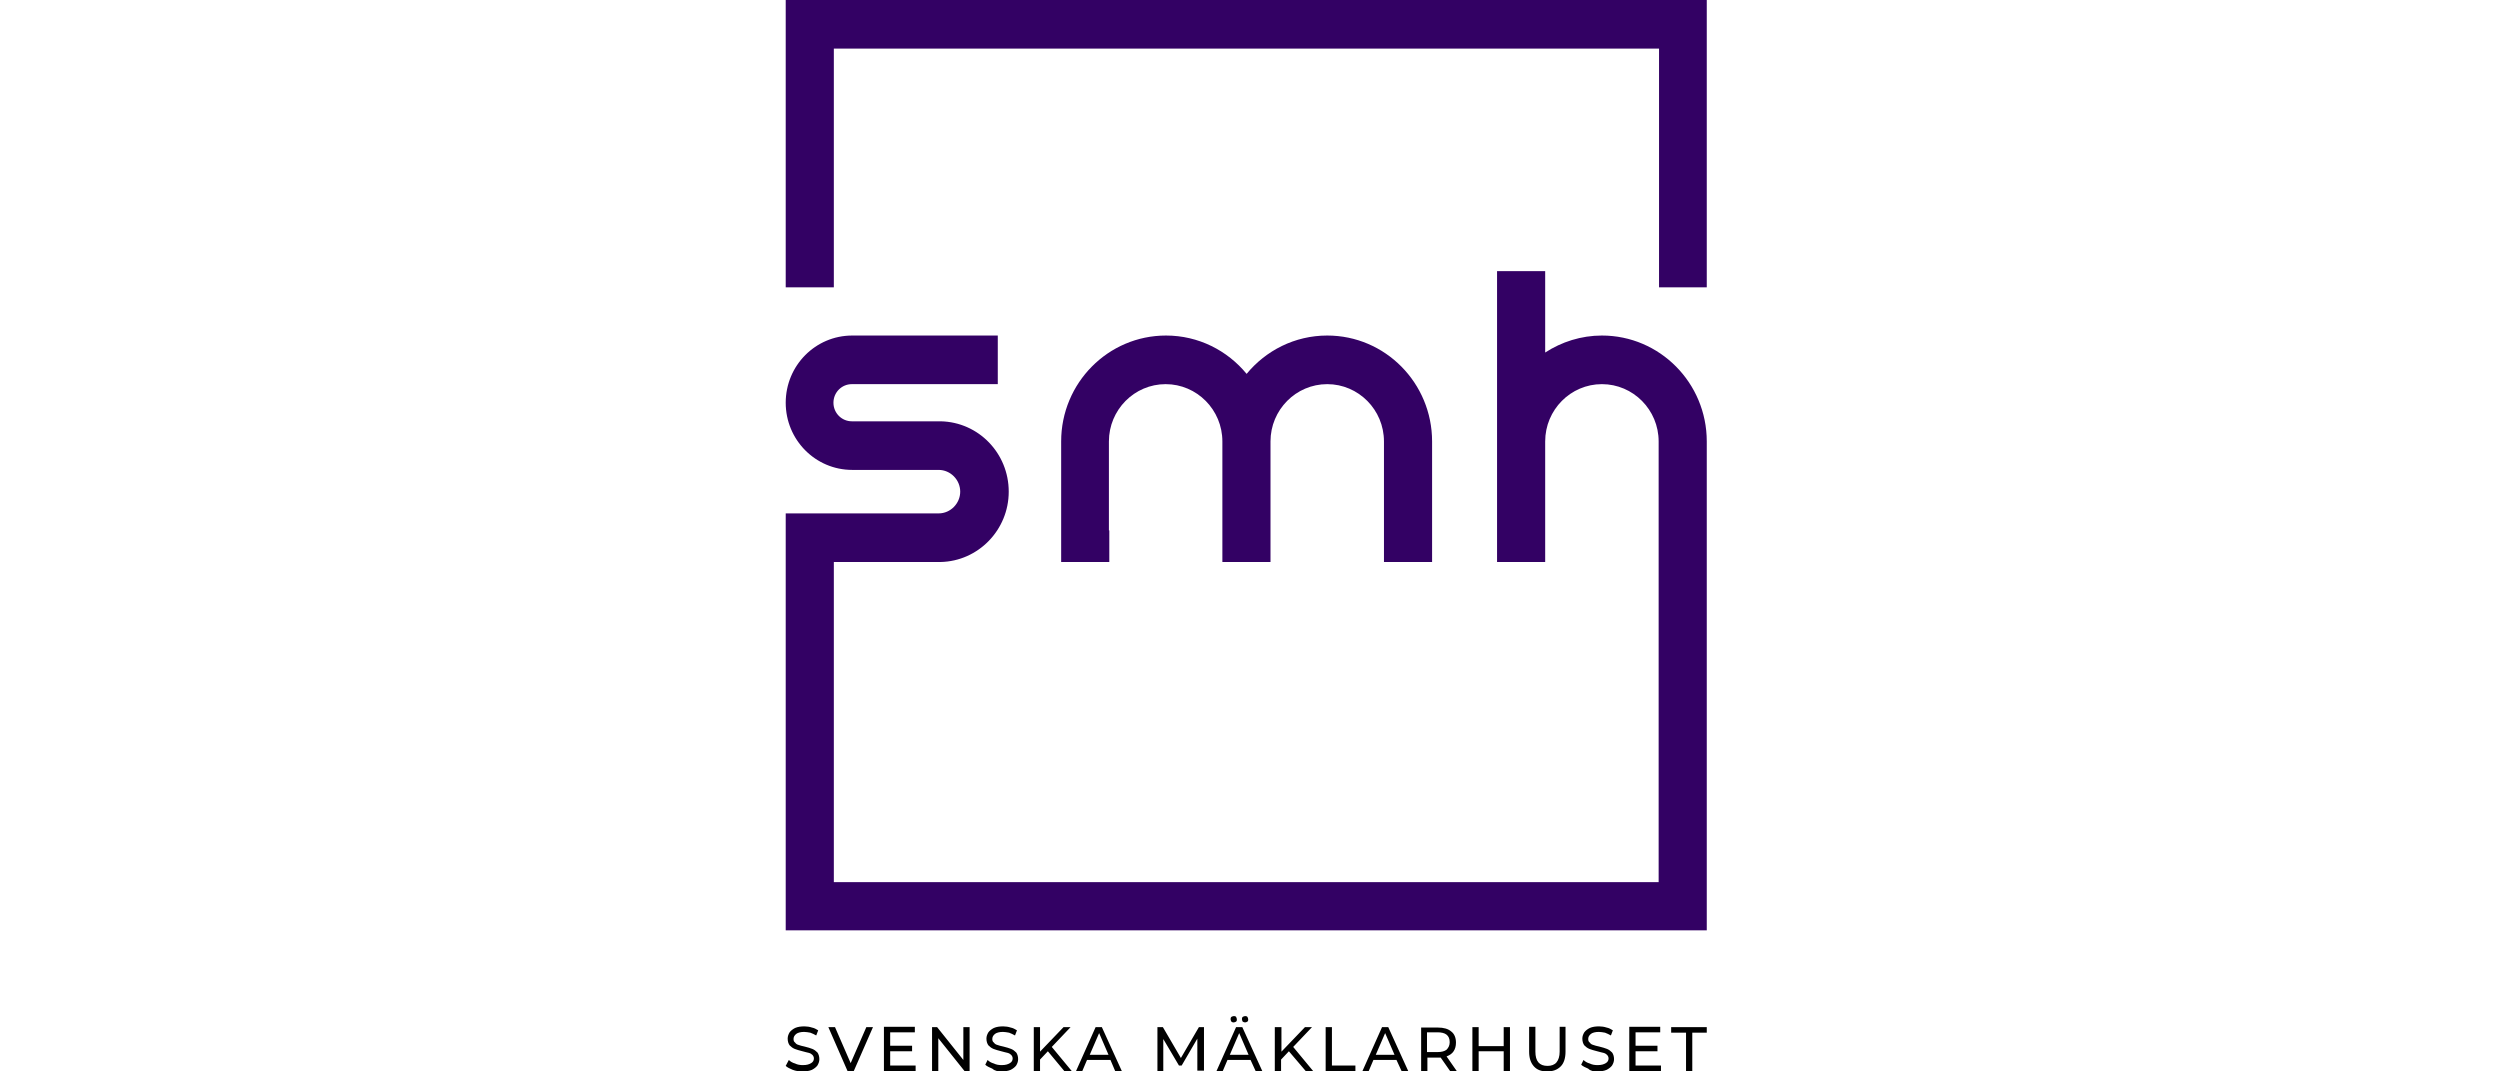
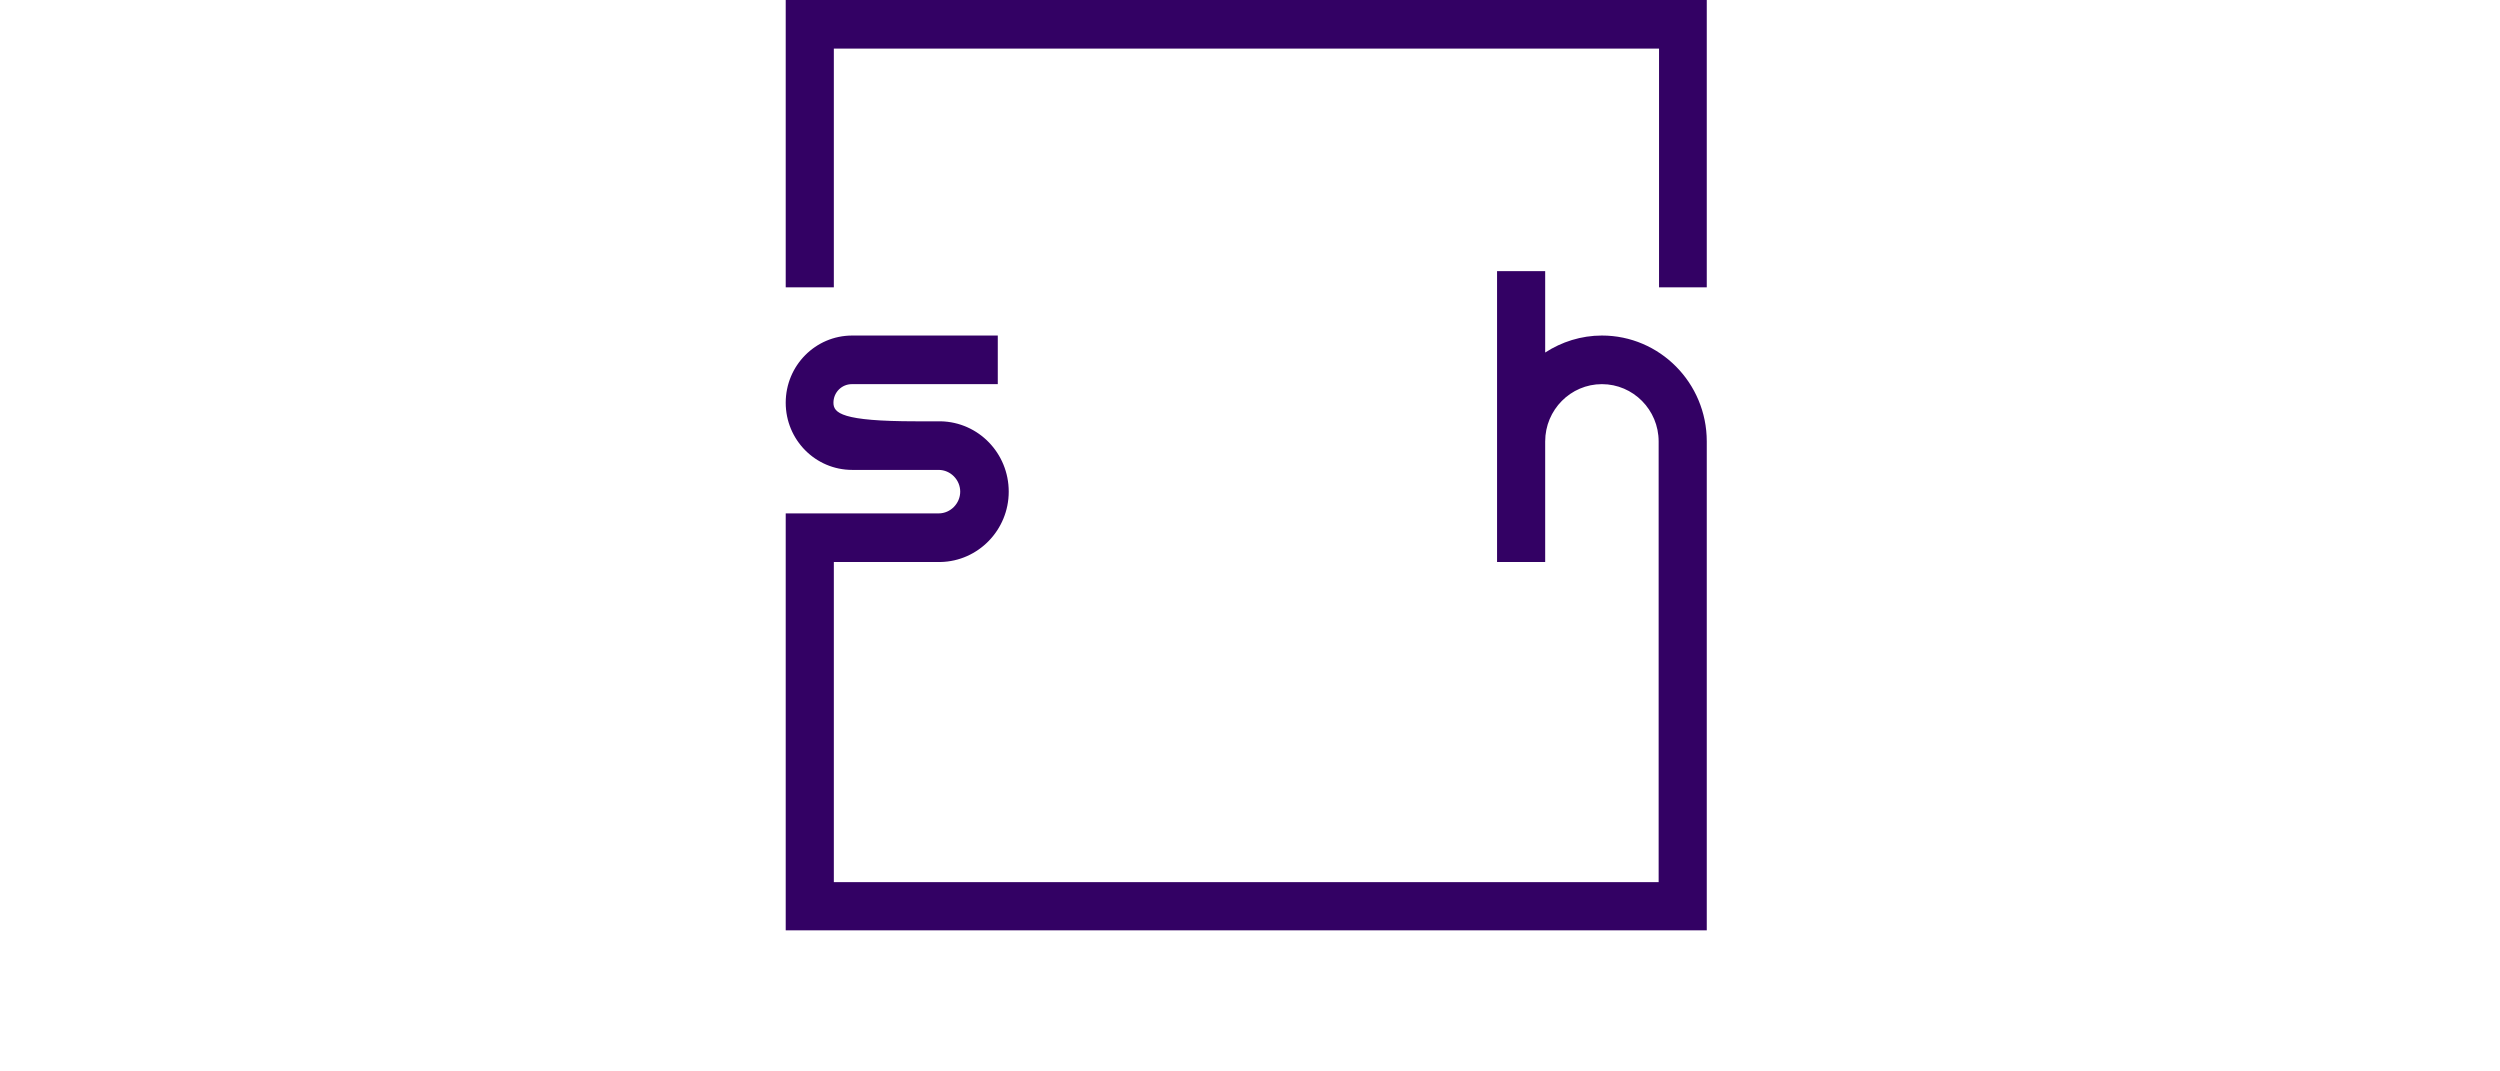
<svg xmlns="http://www.w3.org/2000/svg" width="140" height="60" viewBox="0 0 140 60" fill="none">
  <g clip-path="url(#clip0_112_339)">
-     <path d="M62.099 29.701V24.721C62.099 22.951 63.523 21.512 65.276 21.512C67.029 21.512 68.453 22.951 68.453 24.721V29.701V31.472H71.148V29.701V24.721C71.148 22.951 72.572 21.512 74.325 21.512C76.078 21.512 77.502 22.951 77.502 24.721V29.701V31.472H80.197V24.721C80.197 21.446 77.568 18.79 74.325 18.79C72.507 18.79 70.885 19.631 69.811 20.937C68.738 19.631 67.116 18.79 65.298 18.79C62.055 18.79 59.425 21.446 59.425 24.721V31.472H62.121V29.701H62.099Z" fill="#330164" />
-     <path d="M95.579 24.721C95.579 21.446 92.95 18.79 89.707 18.79C88.546 18.79 87.45 19.144 86.53 19.742V15.183H83.835V31.472H86.53V29.701V24.721C86.53 22.951 87.954 21.512 89.707 21.512C91.46 21.512 92.884 22.951 92.884 24.721V49.399H46.695V31.472H52.677C54.78 31.427 56.489 29.679 56.489 27.532C56.489 25.386 54.802 23.637 52.677 23.593H51.296H47.703C47.133 23.593 46.673 23.128 46.673 22.553C46.673 21.977 47.133 21.512 47.703 21.512H51.296H53.948H55.876V18.79H47.725C45.665 18.79 44 20.472 44 22.553C44 24.633 45.665 26.315 47.725 26.315H48.864H52.567C53.225 26.315 53.772 26.868 53.772 27.532C53.772 28.196 53.225 28.75 52.567 28.75H48.864H46.695H44V52.099H95.579V24.721Z" fill="#330164" />
+     <path d="M95.579 24.721C95.579 21.446 92.95 18.79 89.707 18.79C88.546 18.79 87.45 19.144 86.53 19.742V15.183H83.835V31.472H86.53V29.701V24.721C86.53 22.951 87.954 21.512 89.707 21.512C91.46 21.512 92.884 22.951 92.884 24.721V49.399H46.695V31.472H52.677C54.78 31.427 56.489 29.679 56.489 27.532C56.489 25.386 54.802 23.637 52.677 23.593H51.296C47.133 23.593 46.673 23.128 46.673 22.553C46.673 21.977 47.133 21.512 47.703 21.512H51.296H53.948H55.876V18.79H47.725C45.665 18.79 44 20.472 44 22.553C44 24.633 45.665 26.315 47.725 26.315H48.864H52.567C53.225 26.315 53.772 26.868 53.772 27.532C53.772 28.196 53.225 28.75 52.567 28.75H48.864H46.695H44V52.099H95.579V24.721Z" fill="#330164" />
    <path d="M44 0V16.09H46.695V2.722H92.906V16.09H95.579V0H44Z" fill="#330164" />
-     <path d="M94.418 59.978H94.768V57.831H95.601V57.521H93.585V57.831H94.418V59.978ZM91.591 59.668V58.871H92.818V58.561H91.591V57.809H92.972V57.499H91.24V59.978H93.015V59.668H91.591ZM89.444 60C89.641 60 89.816 59.978 89.97 59.911C90.101 59.845 90.211 59.757 90.276 59.668C90.342 59.557 90.386 59.447 90.386 59.314C90.386 59.159 90.342 59.026 90.276 58.938C90.189 58.849 90.101 58.783 89.992 58.739C89.882 58.694 89.729 58.65 89.553 58.606C89.422 58.584 89.29 58.539 89.225 58.517C89.137 58.495 89.071 58.451 89.028 58.384C88.962 58.34 88.94 58.274 88.94 58.185C88.94 58.075 88.984 57.986 89.093 57.897C89.181 57.831 89.334 57.787 89.531 57.787C89.641 57.787 89.751 57.809 89.882 57.831C89.992 57.875 90.101 57.92 90.211 57.986L90.32 57.698C90.211 57.632 90.101 57.566 89.97 57.543C89.838 57.499 89.685 57.477 89.553 57.477C89.356 57.477 89.181 57.499 89.028 57.566C88.896 57.632 88.787 57.72 88.721 57.809C88.655 57.92 88.611 58.03 88.611 58.163C88.611 58.318 88.655 58.451 88.721 58.539C88.808 58.628 88.896 58.694 89.006 58.739C89.115 58.783 89.269 58.827 89.444 58.871C89.597 58.916 89.707 58.938 89.794 58.96C89.882 58.982 89.948 59.026 89.992 59.07C90.035 59.115 90.079 59.181 90.079 59.27C90.079 59.38 90.035 59.469 89.926 59.535C89.816 59.602 89.685 59.646 89.466 59.646C89.312 59.646 89.159 59.624 89.028 59.557C88.874 59.513 88.765 59.447 88.677 59.358L88.546 59.624C88.633 59.712 88.787 59.779 88.94 59.845C89.071 59.978 89.247 60 89.444 60ZM86.639 60C86.968 60 87.209 59.911 87.406 59.712C87.581 59.535 87.669 59.248 87.669 58.893V57.499H87.34V58.893C87.34 59.159 87.275 59.358 87.165 59.491C87.055 59.624 86.88 59.69 86.661 59.69C86.201 59.69 85.982 59.425 85.982 58.893V57.499H85.631V58.893C85.631 59.248 85.719 59.513 85.894 59.712C86.07 59.911 86.311 60 86.639 60ZM84.207 57.521V58.584H82.805V57.521H82.454V59.978H82.805V58.871H84.207V59.978H84.558V57.521H84.207ZM80.504 58.916H79.912V57.809H80.504C80.723 57.809 80.898 57.853 81.008 57.942C81.118 58.03 81.183 58.163 81.183 58.362C81.183 58.539 81.118 58.672 81.008 58.783C80.898 58.871 80.723 58.916 80.504 58.916ZM81.578 59.978L81.008 59.159C81.183 59.093 81.315 59.004 81.402 58.871C81.49 58.739 81.534 58.584 81.534 58.384C81.534 58.119 81.446 57.897 81.271 57.765C81.096 57.61 80.833 57.543 80.526 57.543H79.584V59.978H79.934V59.225H80.526C80.57 59.225 80.614 59.225 80.679 59.225L81.205 59.978H81.578ZM77.042 59.07L77.568 57.853L78.094 59.07H77.042ZM78.488 59.978H78.861L77.743 57.521H77.393L76.297 59.978H76.648L76.911 59.358H78.203L78.488 59.978ZM74.237 59.978H75.903V59.668H74.588V57.521H74.237V59.978ZM73.12 59.978H73.536L72.419 58.628L73.471 57.521H73.076L71.761 58.893V57.521H71.389V59.978H71.74V59.336L72.178 58.871L73.12 59.978ZM69.724 57.256C69.768 57.256 69.811 57.233 69.855 57.211C69.899 57.167 69.899 57.145 69.899 57.079C69.899 57.034 69.877 56.99 69.855 56.946C69.811 56.901 69.768 56.901 69.724 56.901C69.68 56.901 69.636 56.924 69.592 56.946C69.549 56.99 69.549 57.034 69.549 57.079C69.549 57.123 69.57 57.167 69.592 57.211C69.636 57.233 69.68 57.256 69.724 57.256ZM69.088 57.256C69.132 57.256 69.176 57.233 69.22 57.211C69.264 57.167 69.264 57.145 69.264 57.079C69.264 57.034 69.242 56.99 69.22 56.946C69.176 56.901 69.154 56.901 69.088 56.901C69.044 56.901 69.001 56.924 68.957 56.946C68.913 56.99 68.913 57.034 68.913 57.079C68.913 57.123 68.935 57.167 68.957 57.211C68.979 57.233 69.023 57.256 69.088 57.256ZM68.869 59.07L69.395 57.853L69.921 59.07H68.869ZM70.315 59.978H70.688L69.57 57.521H69.22L68.124 59.978H68.475L68.738 59.358H70.031L70.315 59.978ZM67.423 59.978V57.521H67.138L66.13 59.248L65.122 57.521H64.816V59.978H65.144V58.185L66.021 59.668H66.174L67.051 58.163V59.956H67.423V59.978ZM61.025 59.07L61.551 57.853L62.077 59.07H61.025ZM62.449 59.978H62.822L61.704 57.521H61.354L60.258 59.978H60.609L60.872 59.358H62.186L62.449 59.978ZM59.601 59.978H60.017L58.9 58.628L59.951 57.521H59.557L58.242 58.893V57.521H57.892V59.978H58.242V59.336L58.681 58.871L59.601 59.978ZM56.073 60C56.27 60 56.446 59.978 56.599 59.911C56.73 59.845 56.84 59.757 56.906 59.668C56.971 59.557 57.015 59.447 57.015 59.314C57.015 59.159 56.971 59.026 56.906 58.938C56.818 58.849 56.73 58.783 56.621 58.739C56.511 58.694 56.358 58.65 56.183 58.606C56.051 58.584 55.92 58.539 55.854 58.517C55.766 58.495 55.701 58.451 55.657 58.384C55.591 58.34 55.569 58.274 55.569 58.185C55.569 58.075 55.613 57.986 55.722 57.897C55.81 57.831 55.964 57.787 56.161 57.787C56.27 57.787 56.38 57.809 56.511 57.831C56.621 57.875 56.73 57.92 56.84 57.986L56.95 57.698C56.84 57.632 56.73 57.566 56.599 57.543C56.468 57.499 56.314 57.477 56.183 57.477C55.985 57.477 55.81 57.499 55.657 57.566C55.525 57.632 55.416 57.72 55.35 57.809C55.284 57.92 55.24 58.03 55.24 58.163C55.24 58.318 55.284 58.451 55.35 58.539C55.438 58.628 55.525 58.694 55.635 58.739C55.744 58.783 55.898 58.827 56.073 58.871C56.226 58.916 56.336 58.938 56.424 58.96C56.511 58.982 56.577 59.026 56.621 59.07C56.665 59.115 56.709 59.181 56.709 59.27C56.709 59.38 56.665 59.469 56.555 59.535C56.446 59.602 56.314 59.646 56.095 59.646C55.942 59.646 55.788 59.624 55.657 59.557C55.503 59.513 55.394 59.447 55.306 59.358L55.175 59.624C55.262 59.712 55.416 59.779 55.569 59.845C55.722 59.978 55.898 60 56.073 60ZM53.948 57.521V59.358L52.48 57.521H52.195V59.978H52.545V58.141L54.013 59.978H54.298V57.521H53.948ZM49.85 59.668V58.871H51.077V58.561H49.85V57.809H51.231V57.499H49.5V59.978H51.275V59.668H49.85ZM48.514 57.521L47.637 59.535L46.761 57.521H46.388L47.462 59.978H47.812L48.886 57.521H48.514ZM44.942 60C45.139 60 45.315 59.978 45.468 59.911C45.599 59.845 45.709 59.757 45.775 59.668C45.84 59.557 45.884 59.447 45.884 59.314C45.884 59.159 45.84 59.026 45.775 58.938C45.687 58.849 45.599 58.783 45.49 58.739C45.38 58.694 45.227 58.65 45.052 58.606C44.92 58.584 44.789 58.539 44.723 58.517C44.635 58.495 44.57 58.451 44.526 58.384C44.46 58.34 44.438 58.274 44.438 58.185C44.438 58.075 44.482 57.986 44.592 57.897C44.679 57.831 44.833 57.787 45.03 57.787C45.139 57.787 45.249 57.809 45.38 57.831C45.49 57.875 45.599 57.92 45.709 57.986L45.819 57.698C45.709 57.632 45.599 57.566 45.468 57.543C45.337 57.499 45.183 57.477 45.052 57.477C44.855 57.477 44.679 57.499 44.526 57.566C44.394 57.632 44.285 57.72 44.219 57.809C44.153 57.92 44.11 58.03 44.11 58.163C44.11 58.318 44.153 58.451 44.219 58.539C44.307 58.628 44.394 58.694 44.504 58.739C44.614 58.783 44.767 58.827 44.942 58.871C45.096 58.916 45.205 58.938 45.293 58.96C45.38 58.982 45.446 59.026 45.49 59.07C45.534 59.115 45.578 59.181 45.578 59.27C45.578 59.38 45.534 59.469 45.424 59.535C45.315 59.602 45.183 59.646 44.964 59.646C44.811 59.646 44.657 59.624 44.526 59.557C44.373 59.513 44.263 59.447 44.175 59.358L44 59.69C44.088 59.779 44.241 59.845 44.394 59.911C44.57 59.978 44.745 60 44.942 60Z" fill="black" />
  </g>
  <defs>
    <clipPath id="clip0_112_339">
      <rect width="51.579" height="60" fill="white" transform="translate(44)" />
    </clipPath>
  </defs>
</svg>